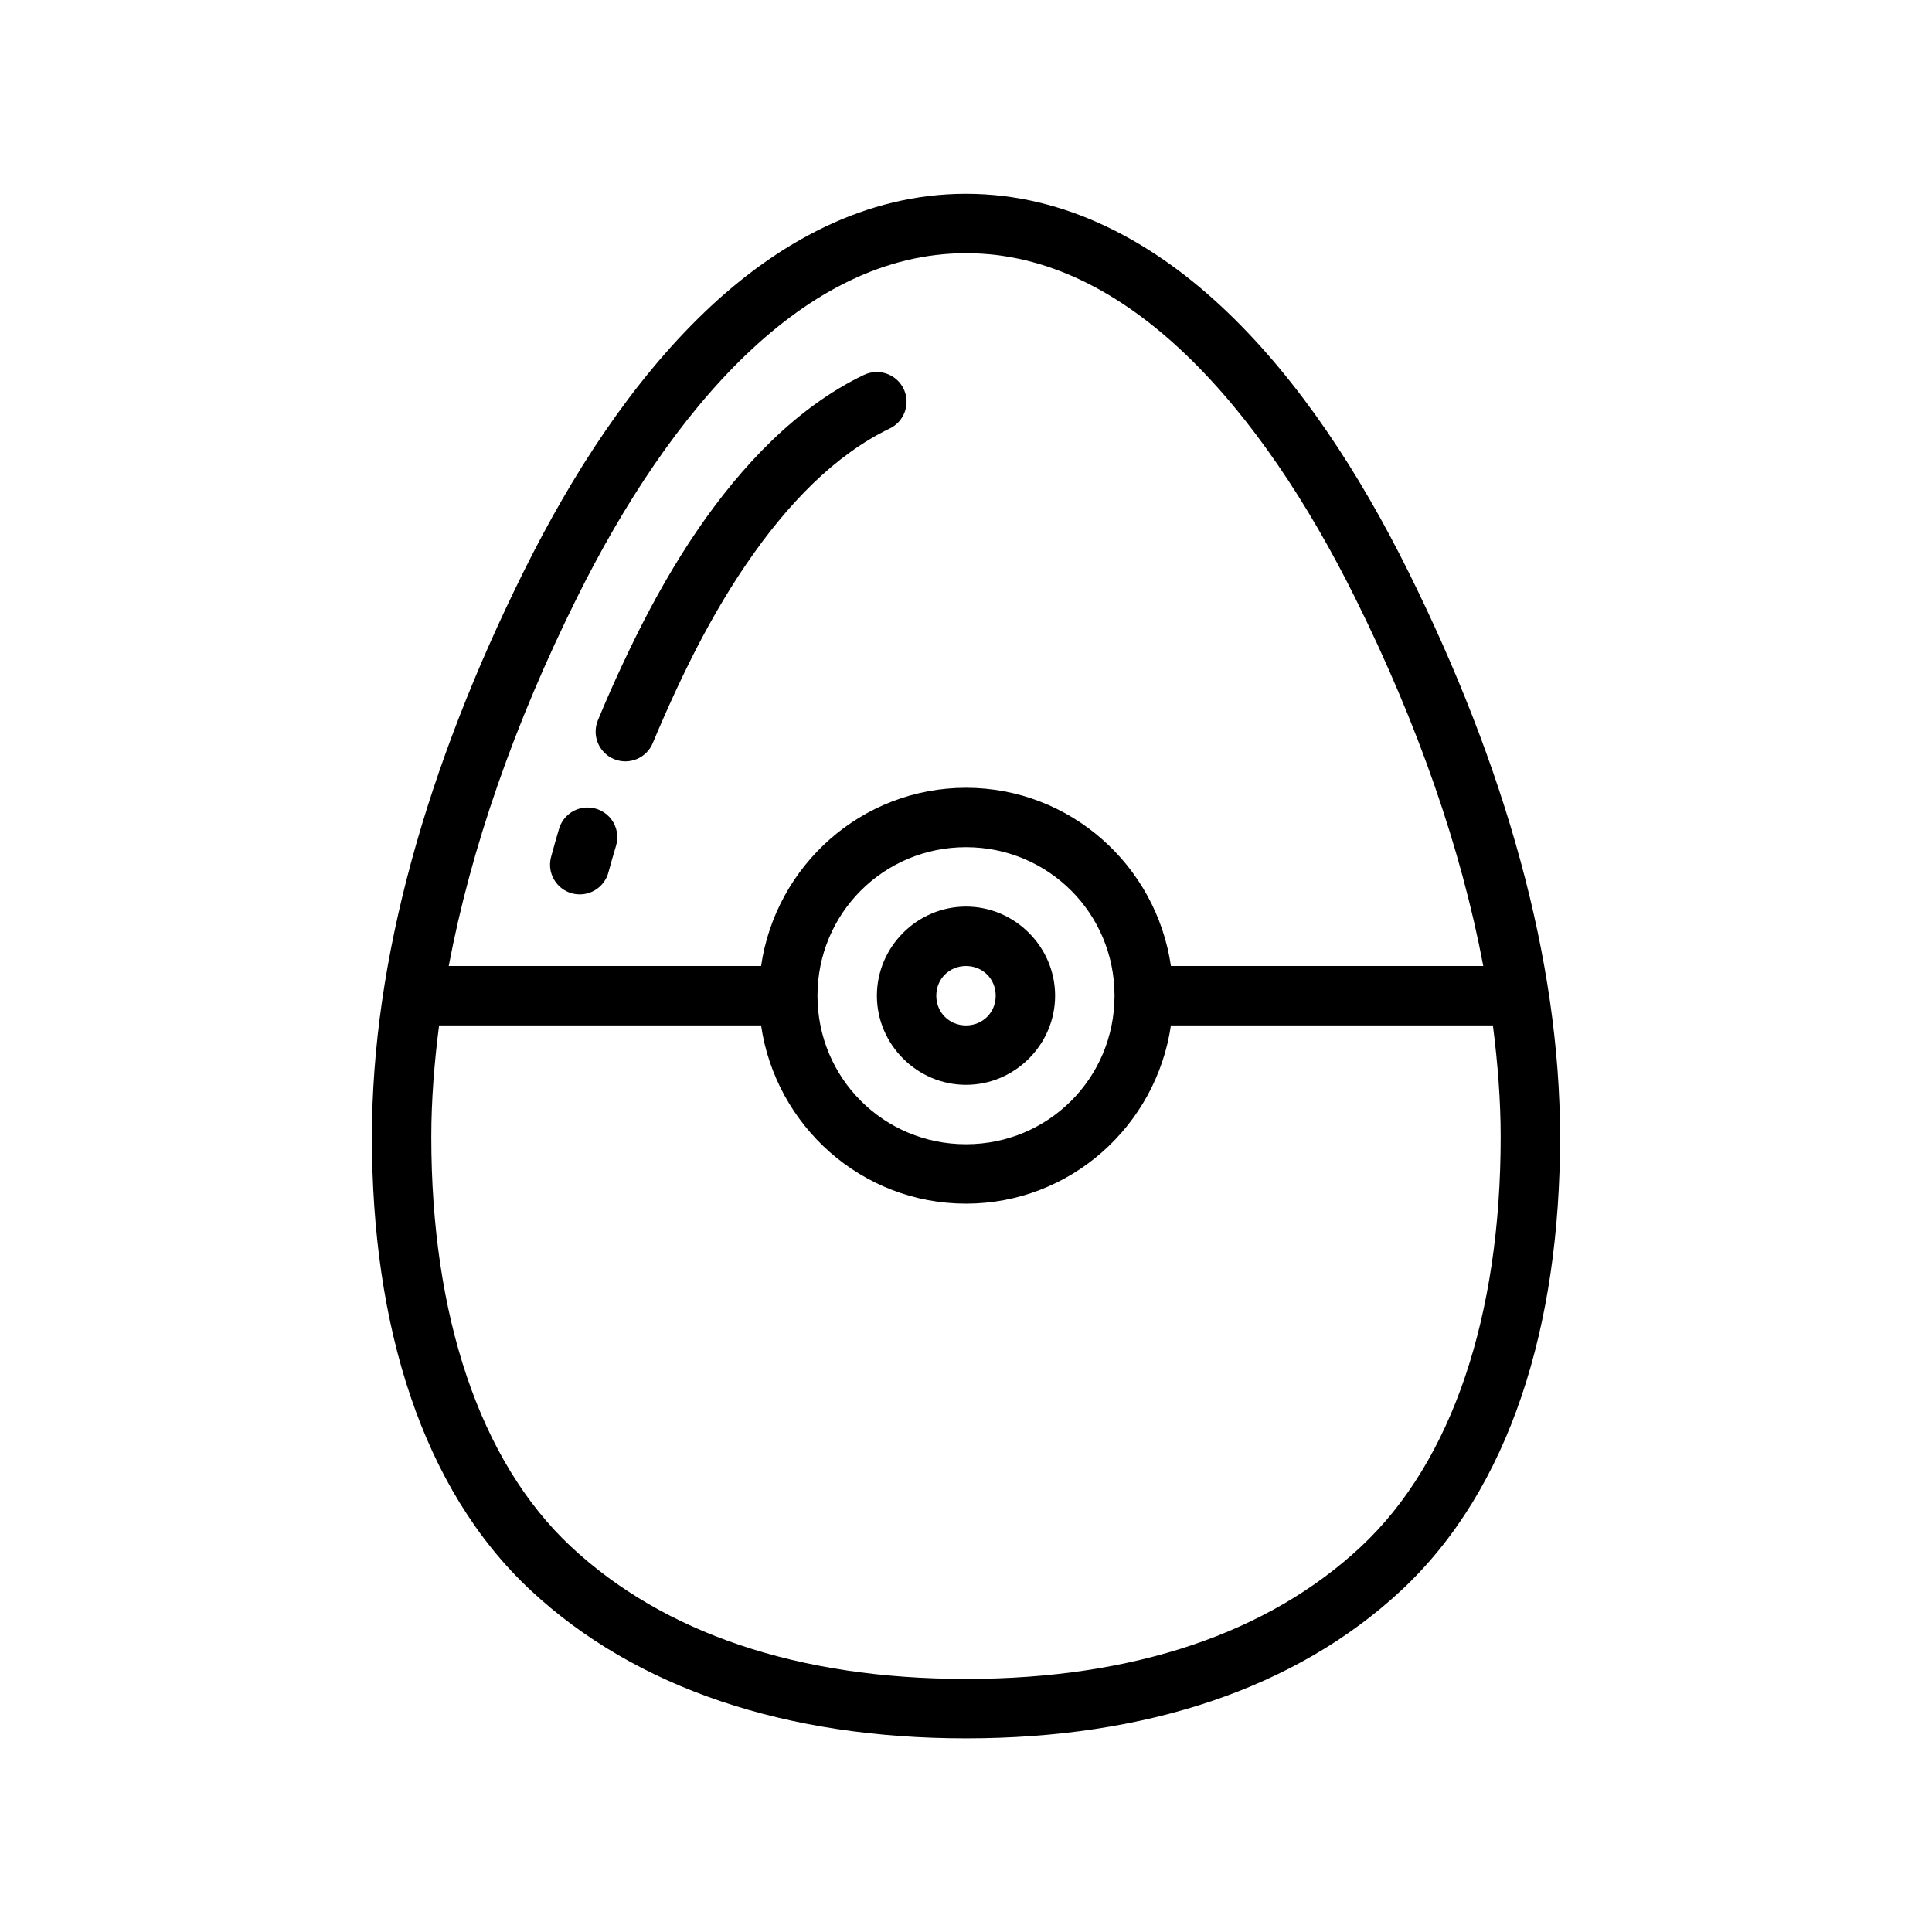
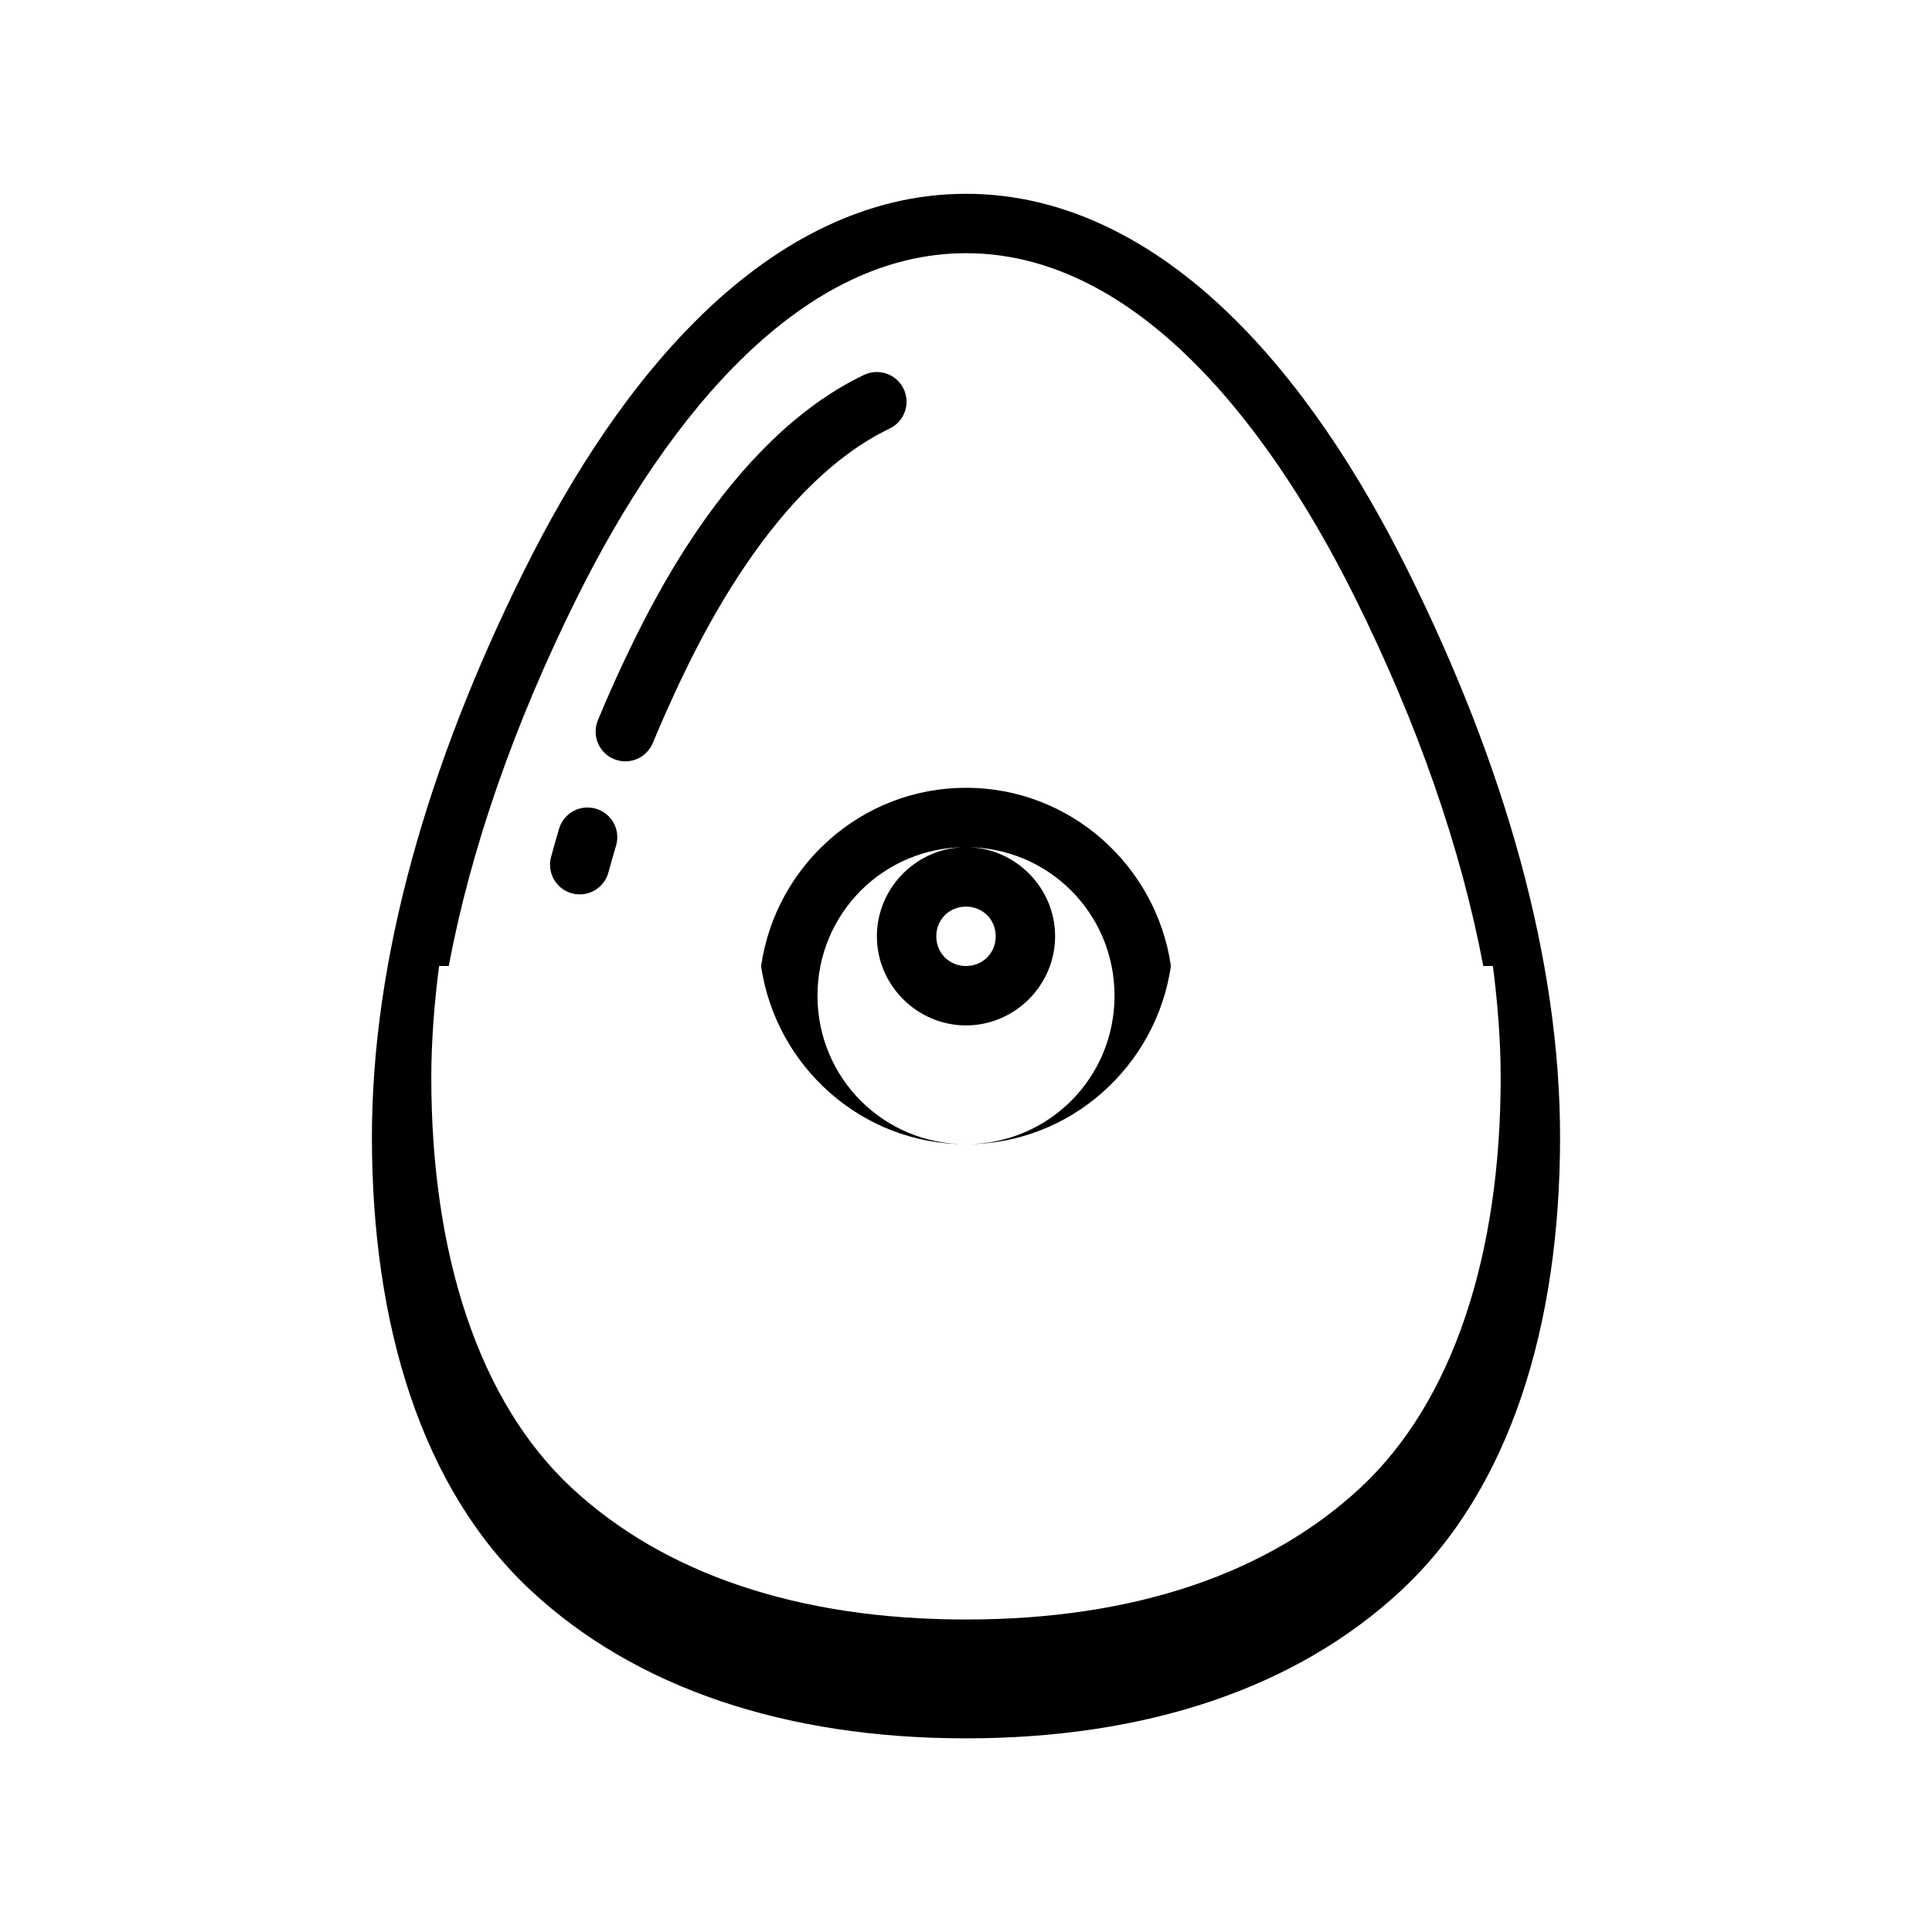
<svg xmlns="http://www.w3.org/2000/svg" fill="#000000" width="800px" height="800px" version="1.1" viewBox="144 144 512 512">
-   <path d="m399.94 195.36c-26.5 0-49.926 12.875-69.188 31.336-19.238 18.441-35.027 42.703-47.941 68.695-25.672 51.68-40.25 102.96-40.25 149.94 0 49.934 13.242 93.238 42.066 120.11 27.914 26.031 67.816 39.238 115.31 39.238h0.121c47.496 0 87.402-13.211 115.31-39.238 28.824-26.871 42.066-70.176 42.066-120.11 0-46.973-14.578-98.258-40.25-149.94-12.914-25.988-28.703-50.25-47.941-68.695-19.258-18.461-42.688-31.336-69.188-31.336zm0 15.746h0.121c21.414 0 40.953 10.336 58.273 26.938 17.344 16.629 32.406 39.473 44.773 64.359 16.598 33.41 28.074 66.359 33.977 97.602h-82.777c-3.863-26.613-26.656-47.234-54.305-47.234-27.652 0-50.441 20.621-54.305 47.234h-82.781c5.902-31.242 17.383-64.195 33.98-97.602 12.363-24.887 27.43-47.734 44.77-64.359 17.32-16.602 36.859-26.938 58.273-26.938zm-23.492 31.488c-1.238-0.02-2.457 0.254-3.57 0.797-8.871 4.266-16.949 10.262-24.262 17.312-14.598 14.082-26.488 32.523-36.191 52.184-2.406 4.879-4.684 9.742-6.824 14.605-1.074 2.434-2.106 4.856-3.109 7.289-0.832 1.934-0.855 4.125-0.062 6.078 0.793 1.949 2.336 3.504 4.281 4.309 1.945 0.809 4.133 0.801 6.074-0.02 1.941-0.82 3.473-2.383 4.254-4.34 0.953-2.316 1.961-4.629 2.981-6.949 2.047-4.648 4.211-9.316 6.519-13.992 9.164-18.562 20.289-35.559 32.996-47.816 6.344-6.117 13.141-11.07 20.172-14.453 3.332-1.555 5.144-5.211 4.363-8.805s-3.945-6.168-7.621-6.199zm-76.906 115.4c-3.461 0.074-6.465 2.394-7.41 5.723-0.719 2.391-1.387 4.785-2.031 7.164-0.613 2.035-0.379 4.231 0.652 6.09s2.773 3.223 4.824 3.781c2.051 0.555 4.242 0.258 6.07-0.824 1.832-1.082 3.144-2.859 3.644-4.926 0.605-2.238 1.258-4.512 1.938-6.766 0.762-2.422 0.312-5.066-1.215-7.098-1.523-2.031-3.934-3.199-6.473-3.144zm100.46 10.52c21.828 0 39.359 17.527 39.359 39.359 0 21.832-17.531 39.359-39.359 39.359-21.832 0-39.363-17.527-39.363-39.359 0-21.832 17.531-39.359 39.363-39.359zm0 15.742c-12.949 0-23.617 10.668-23.617 23.617 0 12.949 10.668 23.617 23.617 23.617s23.613-10.668 23.613-23.617c0-12.949-10.664-23.617-23.613-23.617zm0 15.746c4.438 0 7.871 3.43 7.871 7.871s-3.434 7.871-7.871 7.871c-4.441 0-7.875-3.43-7.875-7.871s3.434-7.871 7.875-7.871zm-139.64 15.742h85.332c3.871 26.602 26.66 47.234 54.305 47.234 27.641 0 50.43-20.633 54.305-47.234h85.328c1.297 10.078 2.062 19.984 2.062 29.582 0 47.125-12.73 85.898-37.086 108.61-24.387 22.738-59.957 34.992-104.55 34.992h-0.121c-44.594 0-80.164-12.254-104.55-34.992-24.355-22.711-37.086-61.488-37.086-108.61 0-9.598 0.766-19.504 2.062-29.582z" />
+   <path d="m399.94 195.36c-26.5 0-49.926 12.875-69.188 31.336-19.238 18.441-35.027 42.703-47.941 68.695-25.672 51.68-40.25 102.96-40.25 149.94 0 49.934 13.242 93.238 42.066 120.11 27.914 26.031 67.816 39.238 115.31 39.238h0.121c47.496 0 87.402-13.211 115.31-39.238 28.824-26.871 42.066-70.176 42.066-120.11 0-46.973-14.578-98.258-40.25-149.94-12.914-25.988-28.703-50.25-47.941-68.695-19.258-18.461-42.688-31.336-69.188-31.336zm0 15.746h0.121c21.414 0 40.953 10.336 58.273 26.938 17.344 16.629 32.406 39.473 44.773 64.359 16.598 33.41 28.074 66.359 33.977 97.602h-82.777c-3.863-26.613-26.656-47.234-54.305-47.234-27.652 0-50.441 20.621-54.305 47.234h-82.781c5.902-31.242 17.383-64.195 33.98-97.602 12.363-24.887 27.43-47.734 44.77-64.359 17.32-16.602 36.859-26.938 58.273-26.938zm-23.492 31.488c-1.238-0.02-2.457 0.254-3.57 0.797-8.871 4.266-16.949 10.262-24.262 17.312-14.598 14.082-26.488 32.523-36.191 52.184-2.406 4.879-4.684 9.742-6.824 14.605-1.074 2.434-2.106 4.856-3.109 7.289-0.832 1.934-0.855 4.125-0.062 6.078 0.793 1.949 2.336 3.504 4.281 4.309 1.945 0.809 4.133 0.801 6.074-0.02 1.941-0.82 3.473-2.383 4.254-4.34 0.953-2.316 1.961-4.629 2.981-6.949 2.047-4.648 4.211-9.316 6.519-13.992 9.164-18.562 20.289-35.559 32.996-47.816 6.344-6.117 13.141-11.07 20.172-14.453 3.332-1.555 5.144-5.211 4.363-8.805s-3.945-6.168-7.621-6.199zm-76.906 115.4c-3.461 0.074-6.465 2.394-7.41 5.723-0.719 2.391-1.387 4.785-2.031 7.164-0.613 2.035-0.379 4.231 0.652 6.09s2.773 3.223 4.824 3.781c2.051 0.555 4.242 0.258 6.07-0.824 1.832-1.082 3.144-2.859 3.644-4.926 0.605-2.238 1.258-4.512 1.938-6.766 0.762-2.422 0.312-5.066-1.215-7.098-1.523-2.031-3.934-3.199-6.473-3.144zm100.46 10.52c21.828 0 39.359 17.527 39.359 39.359 0 21.832-17.531 39.359-39.359 39.359-21.832 0-39.363-17.527-39.363-39.359 0-21.832 17.531-39.359 39.363-39.359zc-12.949 0-23.617 10.668-23.617 23.617 0 12.949 10.668 23.617 23.617 23.617s23.613-10.668 23.613-23.617c0-12.949-10.664-23.617-23.613-23.617zm0 15.746c4.438 0 7.871 3.43 7.871 7.871s-3.434 7.871-7.871 7.871c-4.441 0-7.875-3.43-7.875-7.871s3.434-7.871 7.875-7.871zm-139.64 15.742h85.332c3.871 26.602 26.66 47.234 54.305 47.234 27.641 0 50.43-20.633 54.305-47.234h85.328c1.297 10.078 2.062 19.984 2.062 29.582 0 47.125-12.73 85.898-37.086 108.61-24.387 22.738-59.957 34.992-104.55 34.992h-0.121c-44.594 0-80.164-12.254-104.55-34.992-24.355-22.711-37.086-61.488-37.086-108.61 0-9.598 0.766-19.504 2.062-29.582z" />
</svg>